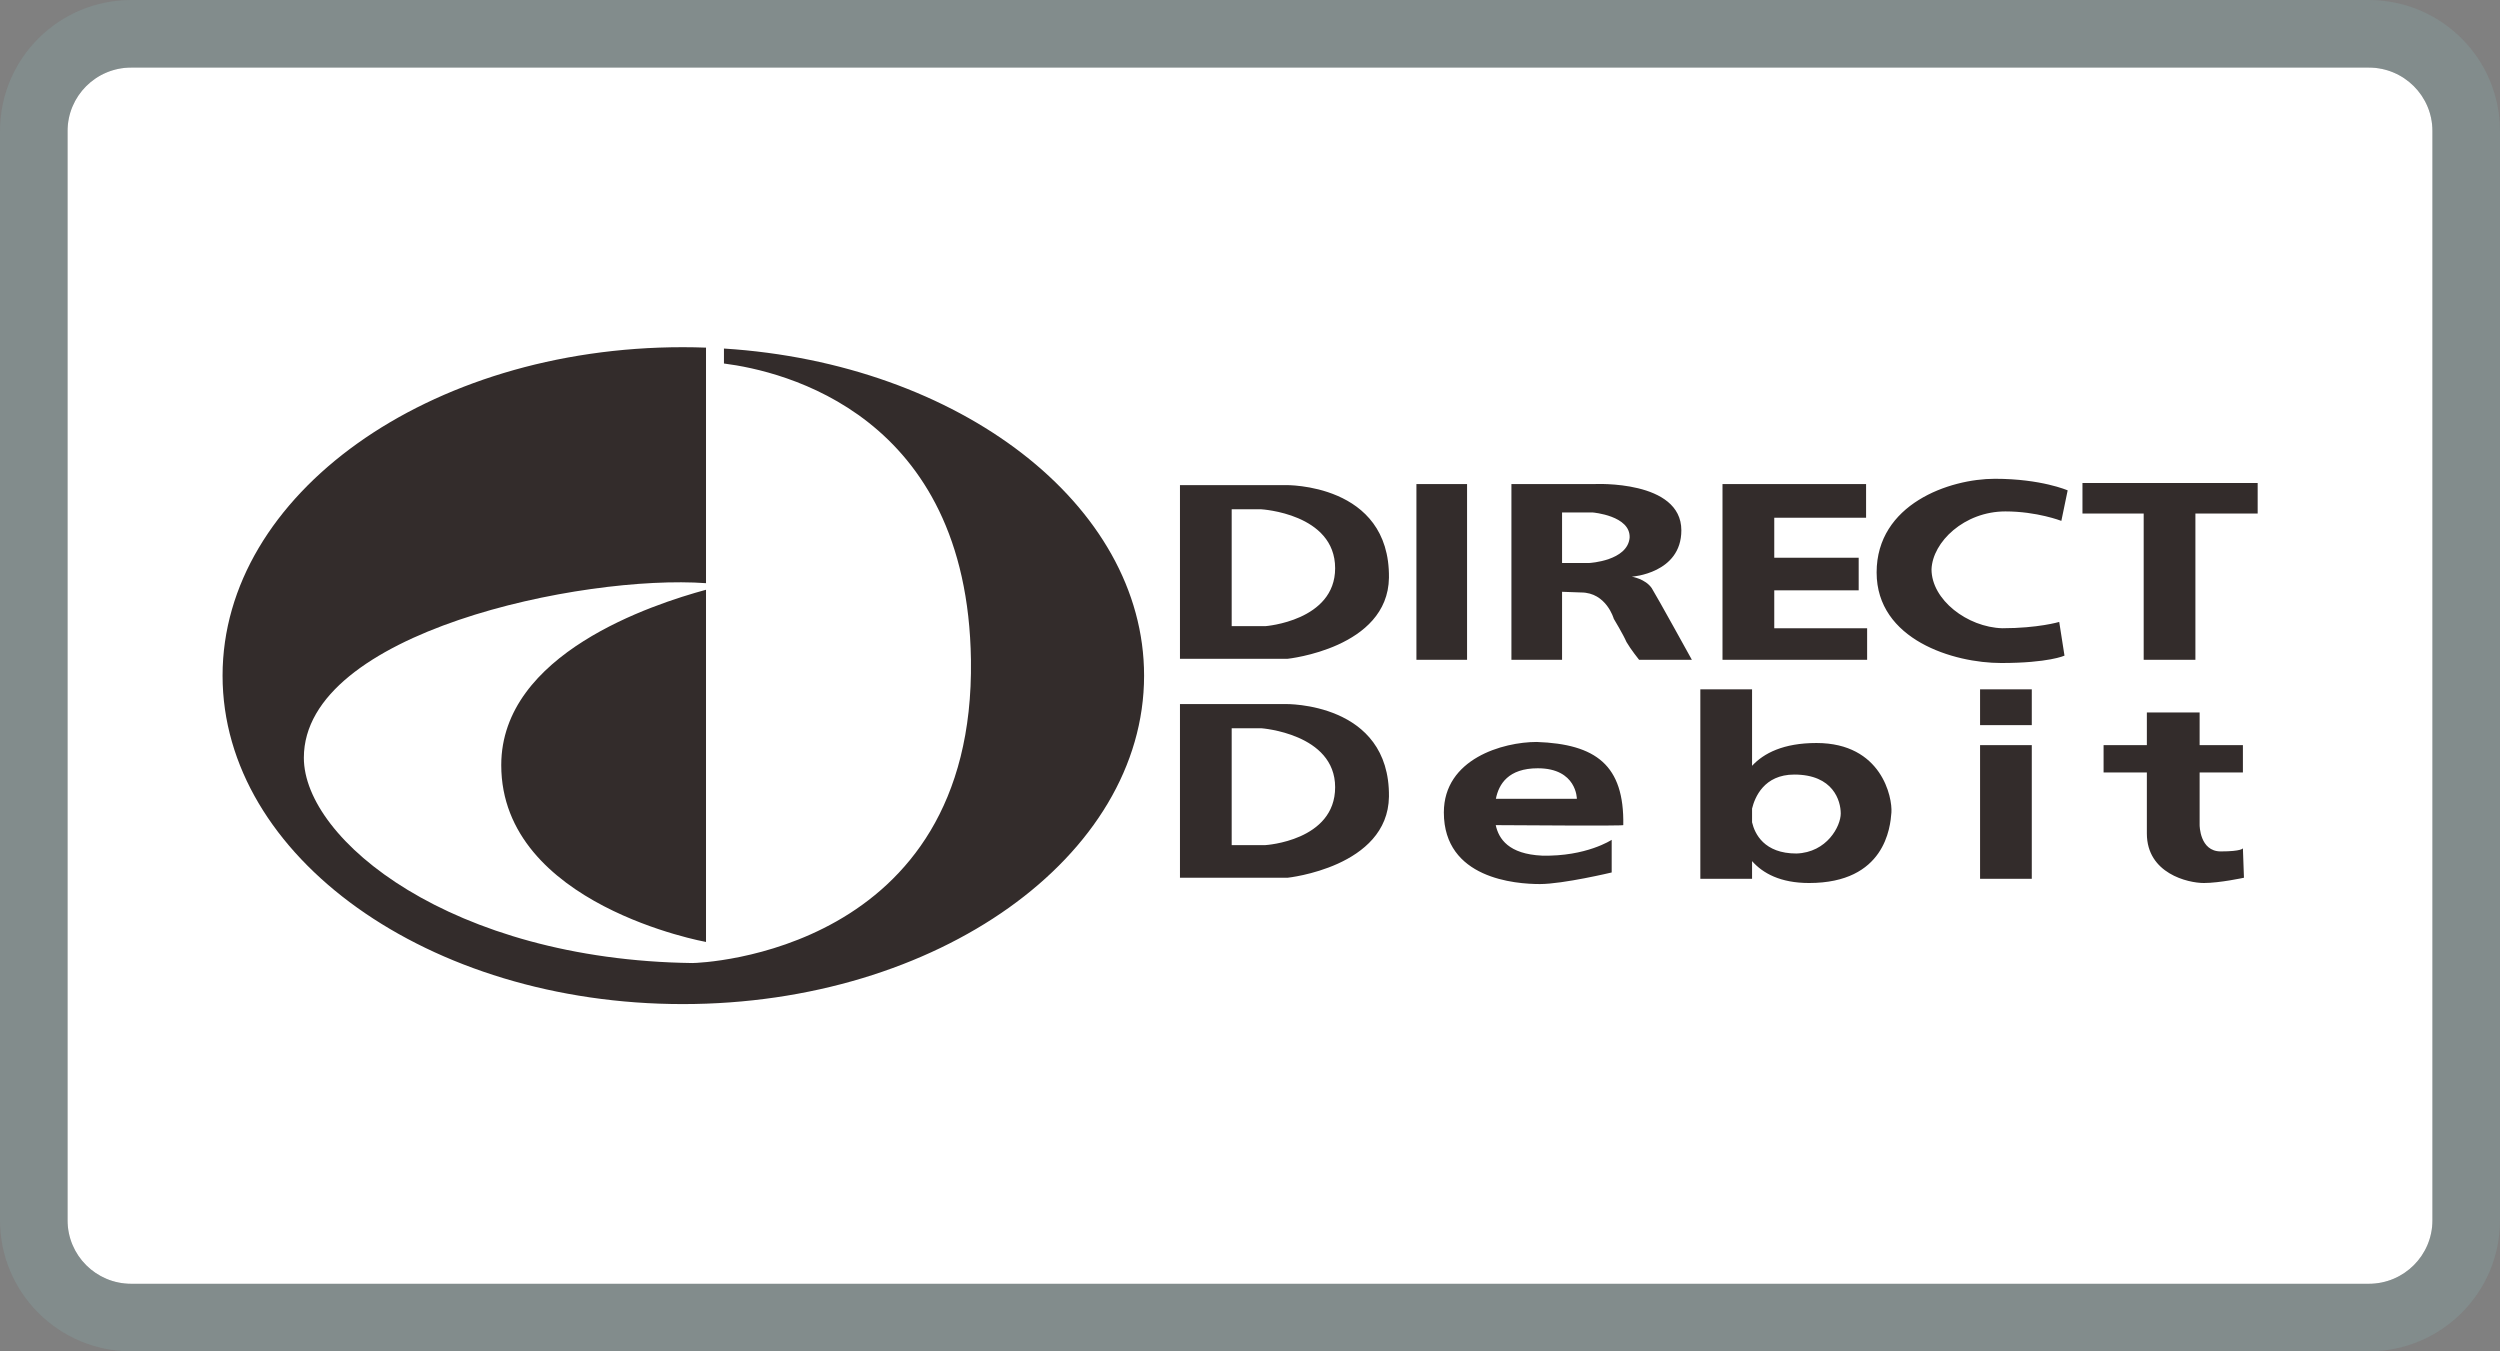
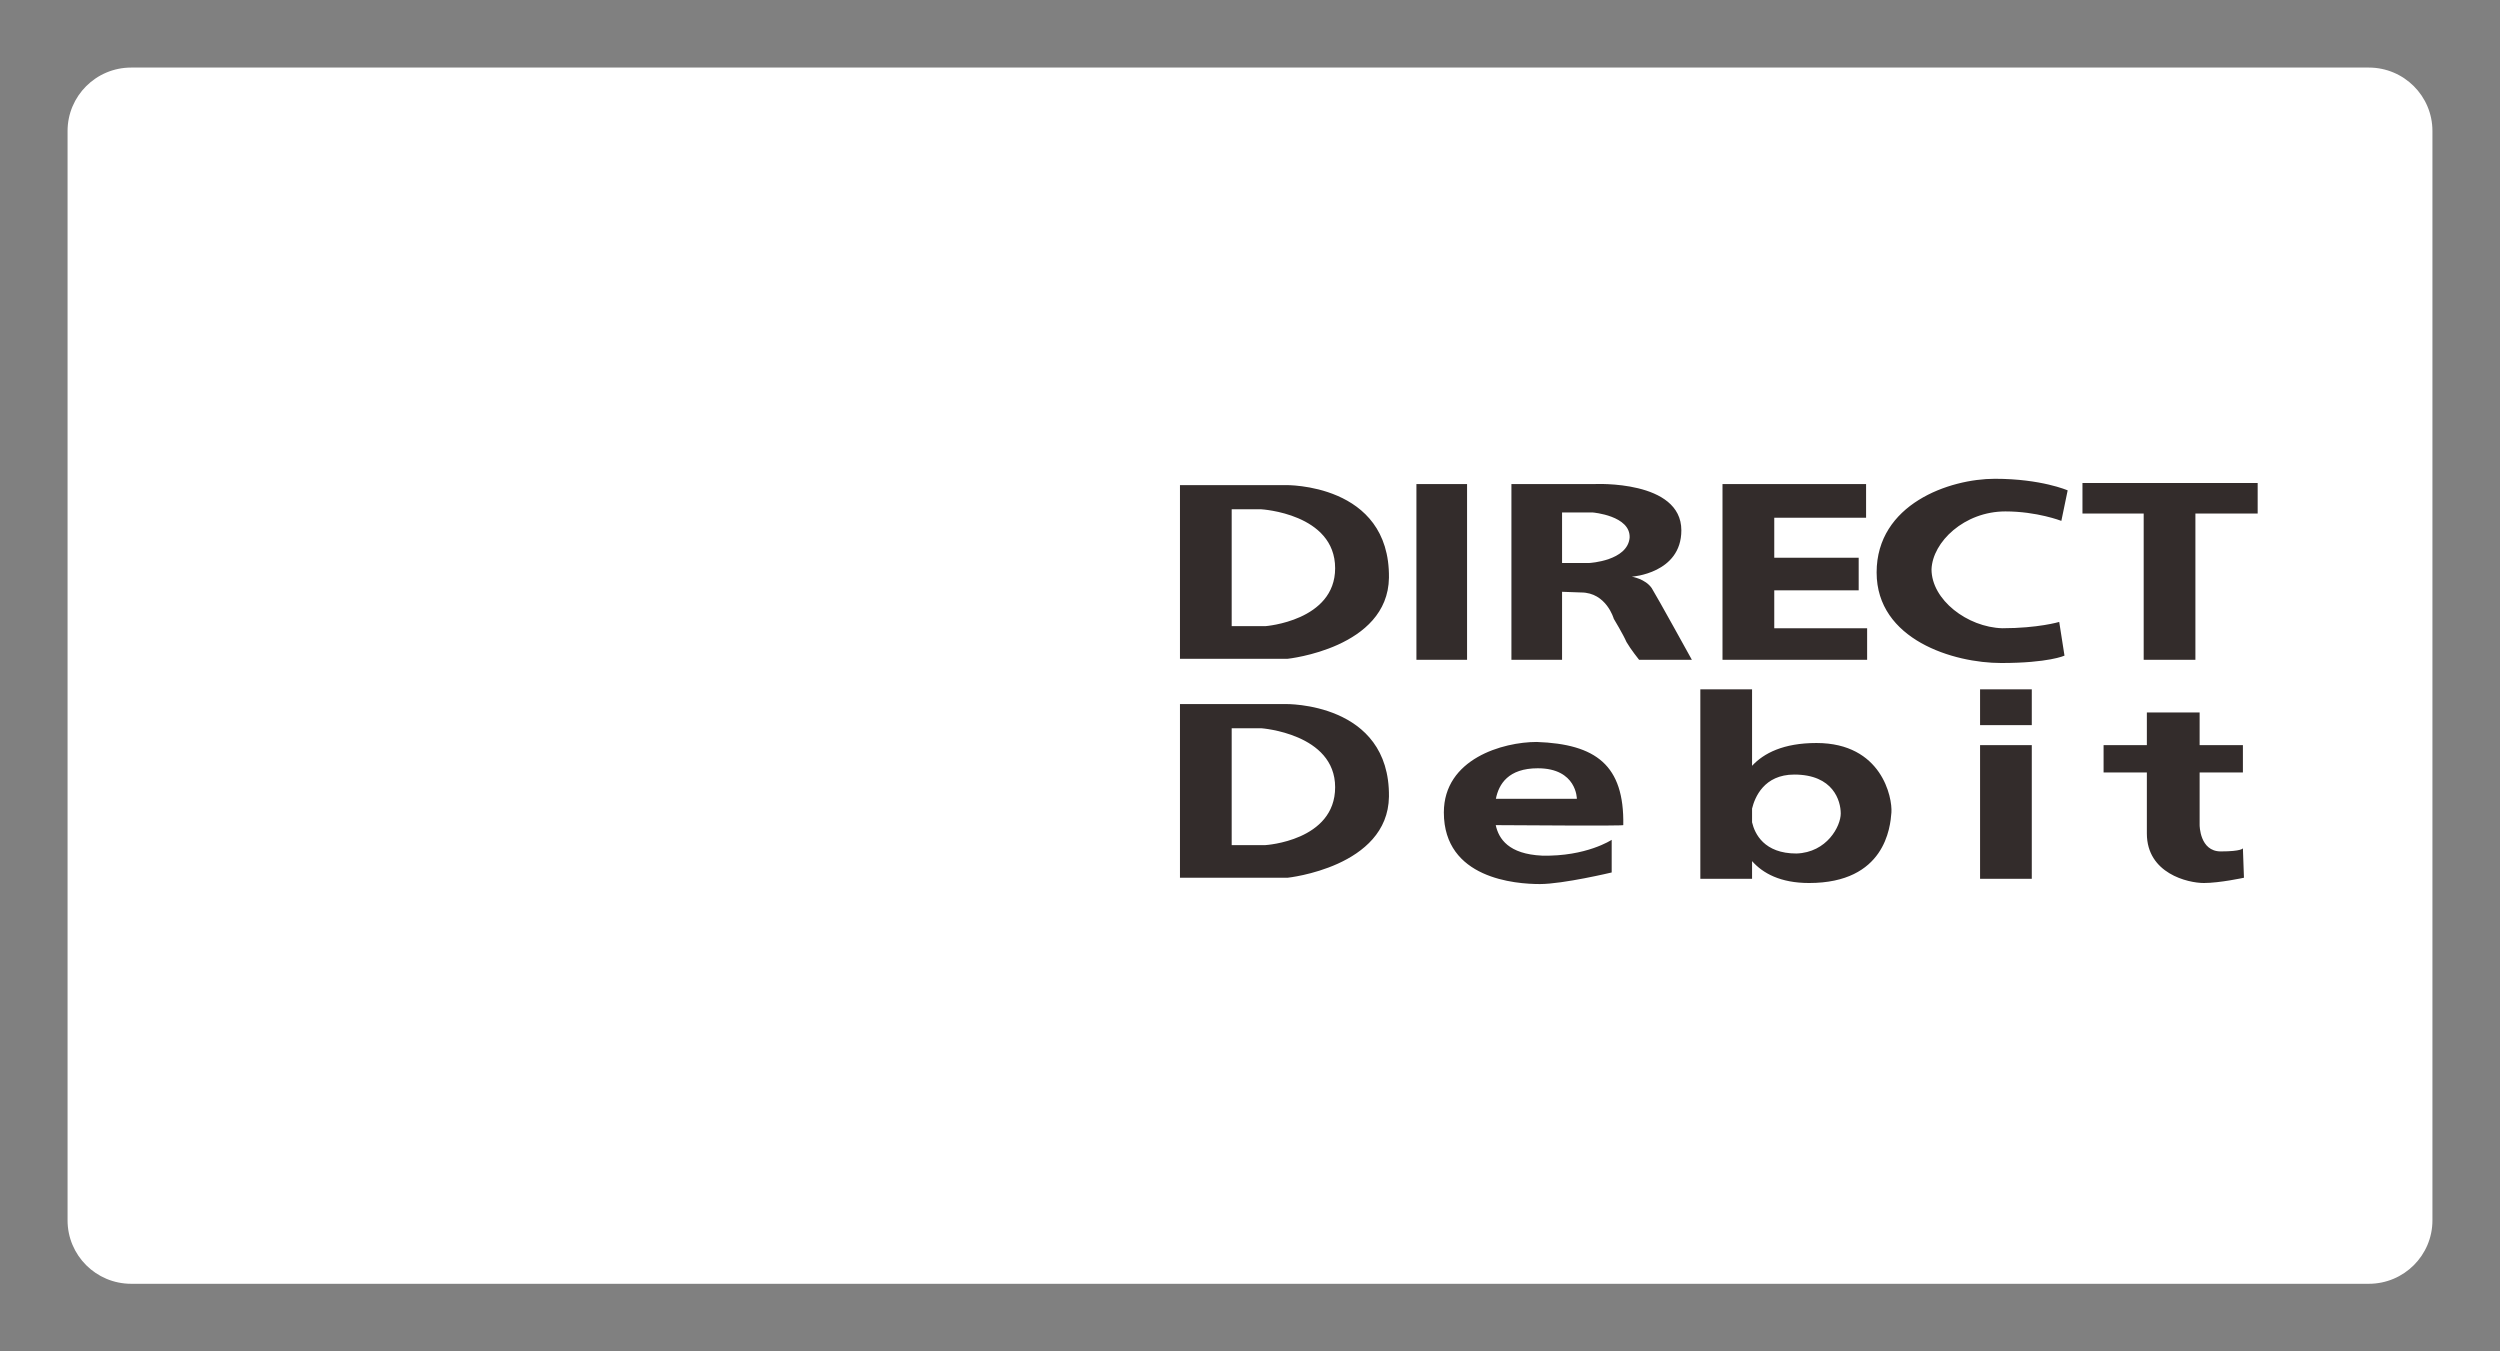
<svg xmlns="http://www.w3.org/2000/svg" width="74" height="40" viewBox="0 0 74 40" fill="none">
  <rect x="0" y="0" width="74" height="40" fill="#808080" stroke="none" />
  <path d="M70.117 2H3.883C2.843 2 2 2.841 2 3.878V36.122C2 37.159 2.843 38 3.883 38H70.117C71.157 38 72 37.159 72 36.122V3.878C72 2.841 71.157 2 70.117 2Z" fill="white" />
-   <path d="M70.116 1C71.706 1 73 2.286 73 3.878V36.122C73 37.714 71.706 39 70.116 39H3.884C2.294 39 1 37.714 1 36.122V3.878C1 2.286 2.294 1 3.884 1H70.116Z" stroke="#85A8A8" stroke-opacity="0.3" stroke-width="2" />
  <path fill-rule="evenodd" clip-rule="evenodd" d="M34.927 14.359H38.051C38.051 14.359 41.144 14.296 41.113 17.101C41.082 19.189 38.114 19.5 38.114 19.5H34.927V14.359ZM44.274 24.424C44.362 24.832 44.657 25.281 45.644 25.327C46.956 25.358 47.706 24.859 47.706 24.859V25.825C47.706 25.825 46.268 26.168 45.581 26.168C44.863 26.168 42.738 26.012 42.738 24.049C42.738 22.46 44.488 21.962 45.487 21.962C47.237 22.024 48.081 22.647 48.049 24.423C48.049 24.45 45.17 24.43 44.274 24.424ZM44.278 23.644H46.675C46.675 23.644 46.675 22.741 45.519 22.741C44.648 22.741 44.364 23.208 44.278 23.644ZM51.861 22.668C52.208 22.294 52.79 21.993 53.767 21.993C55.705 21.993 56.017 23.613 55.986 24.049C55.954 24.485 55.798 26.137 53.548 26.137C52.699 26.137 52.179 25.848 51.861 25.489V26.012H50.33V20.404H51.861V22.668ZM53.174 25.264C54.08 25.233 54.486 24.454 54.486 24.08C54.486 23.706 54.267 22.927 53.111 22.927C52.214 22.927 51.941 23.604 51.861 23.934V24.34C51.94 24.677 52.215 25.264 53.174 25.264ZM66.39 25.109L66.421 25.981C66.421 25.981 65.703 26.137 65.234 26.137C64.765 26.137 63.547 25.856 63.547 24.672C63.547 24.19 63.547 23.506 63.547 22.865H62.266V22.055H63.547C63.547 21.495 63.547 21.089 63.547 21.089H65.109V22.055H66.39V22.865H65.109V24.423C65.109 24.423 65.109 25.202 65.734 25.202C66.359 25.202 66.39 25.109 66.39 25.109ZM61.641 15.2H63.453V19.531H64.984V15.2H66.827V14.296H61.641V15.2ZM61.016 15.418L61.203 14.515C61.203 14.515 60.422 14.172 59.047 14.172C57.704 14.172 55.548 14.92 55.548 16.945C55.548 18.939 57.829 19.625 59.235 19.625C60.641 19.625 61.109 19.407 61.109 19.407L60.953 18.409C60.953 18.409 60.329 18.596 59.266 18.596C58.235 18.565 57.173 17.755 57.173 16.851C57.204 16.042 58.142 15.138 59.36 15.138C60.297 15.138 61.016 15.418 61.016 15.418ZM47.206 14.328C47.206 14.328 49.768 14.203 49.768 15.698C49.768 16.976 48.3 17.07 48.3 17.07C48.3 17.07 48.705 17.132 48.893 17.412C49.049 17.662 50.08 19.531 50.08 19.531H48.518C48.518 19.531 48.268 19.22 48.143 19.002C48.049 18.783 47.768 18.316 47.768 18.316C47.768 18.316 47.55 17.537 46.8 17.537C46.781 17.537 46.475 17.526 46.237 17.517V19.531H44.738V14.328H47.206ZM46.237 16.664H47.05C47.05 16.664 48.174 16.602 48.237 15.917C48.268 15.262 47.144 15.169 47.144 15.169H46.237V16.664ZM52.518 17.474H55.017V16.509H52.518V15.325H55.236V14.328H50.986V19.531H55.267V18.596H52.518V17.474ZM58.61 21.463H60.141V20.404H58.61V21.463ZM58.61 26.012H60.141V22.055H58.61V26.012ZM41.926 19.531H43.425V14.328H41.926V19.531ZM34.927 20.84H38.051C38.051 20.84 41.144 20.778 41.113 23.582C41.082 25.669 38.114 25.981 38.114 25.981H34.927V20.84ZM36.458 25.015H37.458C37.458 25.015 39.52 24.891 39.52 23.302C39.52 21.712 37.333 21.556 37.333 21.556H36.458V25.015ZM36.458 18.534H37.458C37.458 18.534 39.52 18.378 39.52 16.82C39.52 15.2 37.333 15.075 37.333 15.075H36.458V18.534Z" fill="#332C2B" />
-   <path fill-rule="evenodd" clip-rule="evenodd" d="M20.898 17.457V27.882C20.898 27.882 14.837 26.792 14.837 22.648C14.837 19.343 19.324 17.886 20.898 17.457ZM20.898 17.262C17.255 17 8.994 18.703 8.994 22.43C8.994 24.86 13.368 28.412 20.492 28.506C20.773 28.506 28.865 28.194 28.74 19.532C28.636 12.256 23.175 10.982 21.429 10.76V10.317C28.39 10.757 33.865 14.932 33.865 19.999C33.865 25.358 27.741 29.721 20.211 29.721C12.681 29.721 6.588 25.358 6.588 19.999C6.588 14.64 12.681 10.277 20.211 10.277C20.441 10.277 20.67 10.282 20.898 10.29V17.262Z" fill="#332C2B" />
</svg>